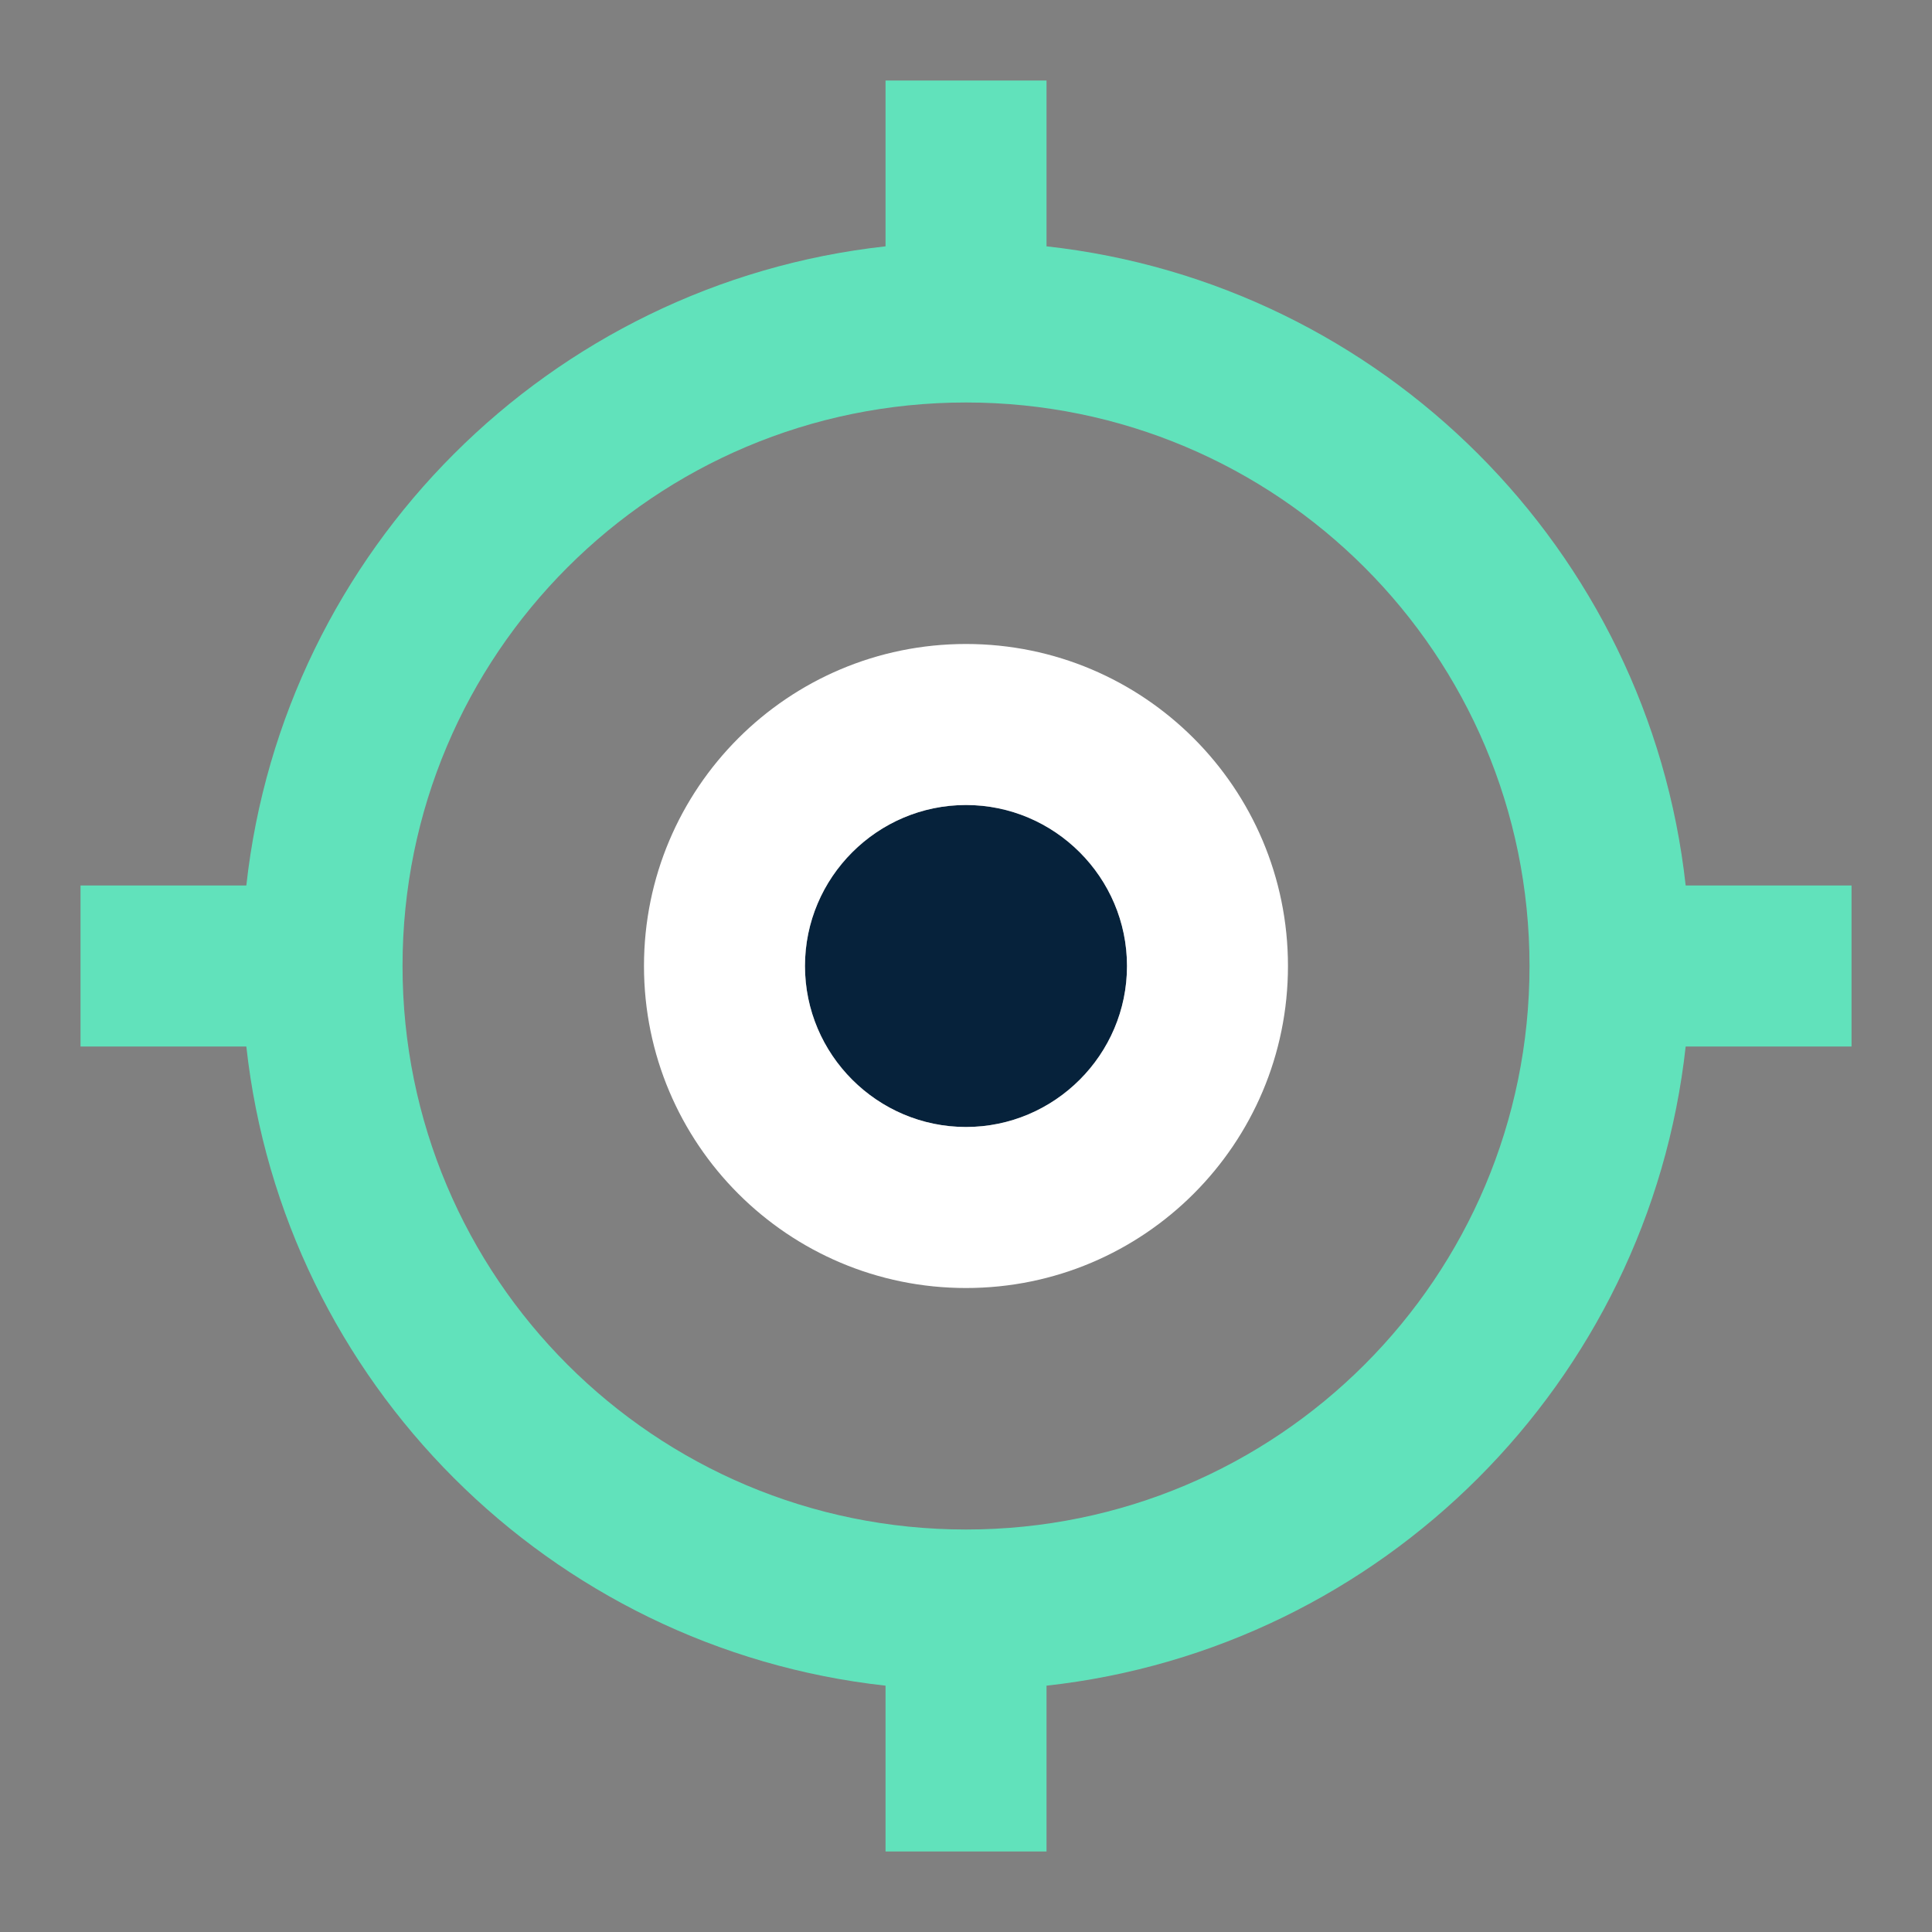
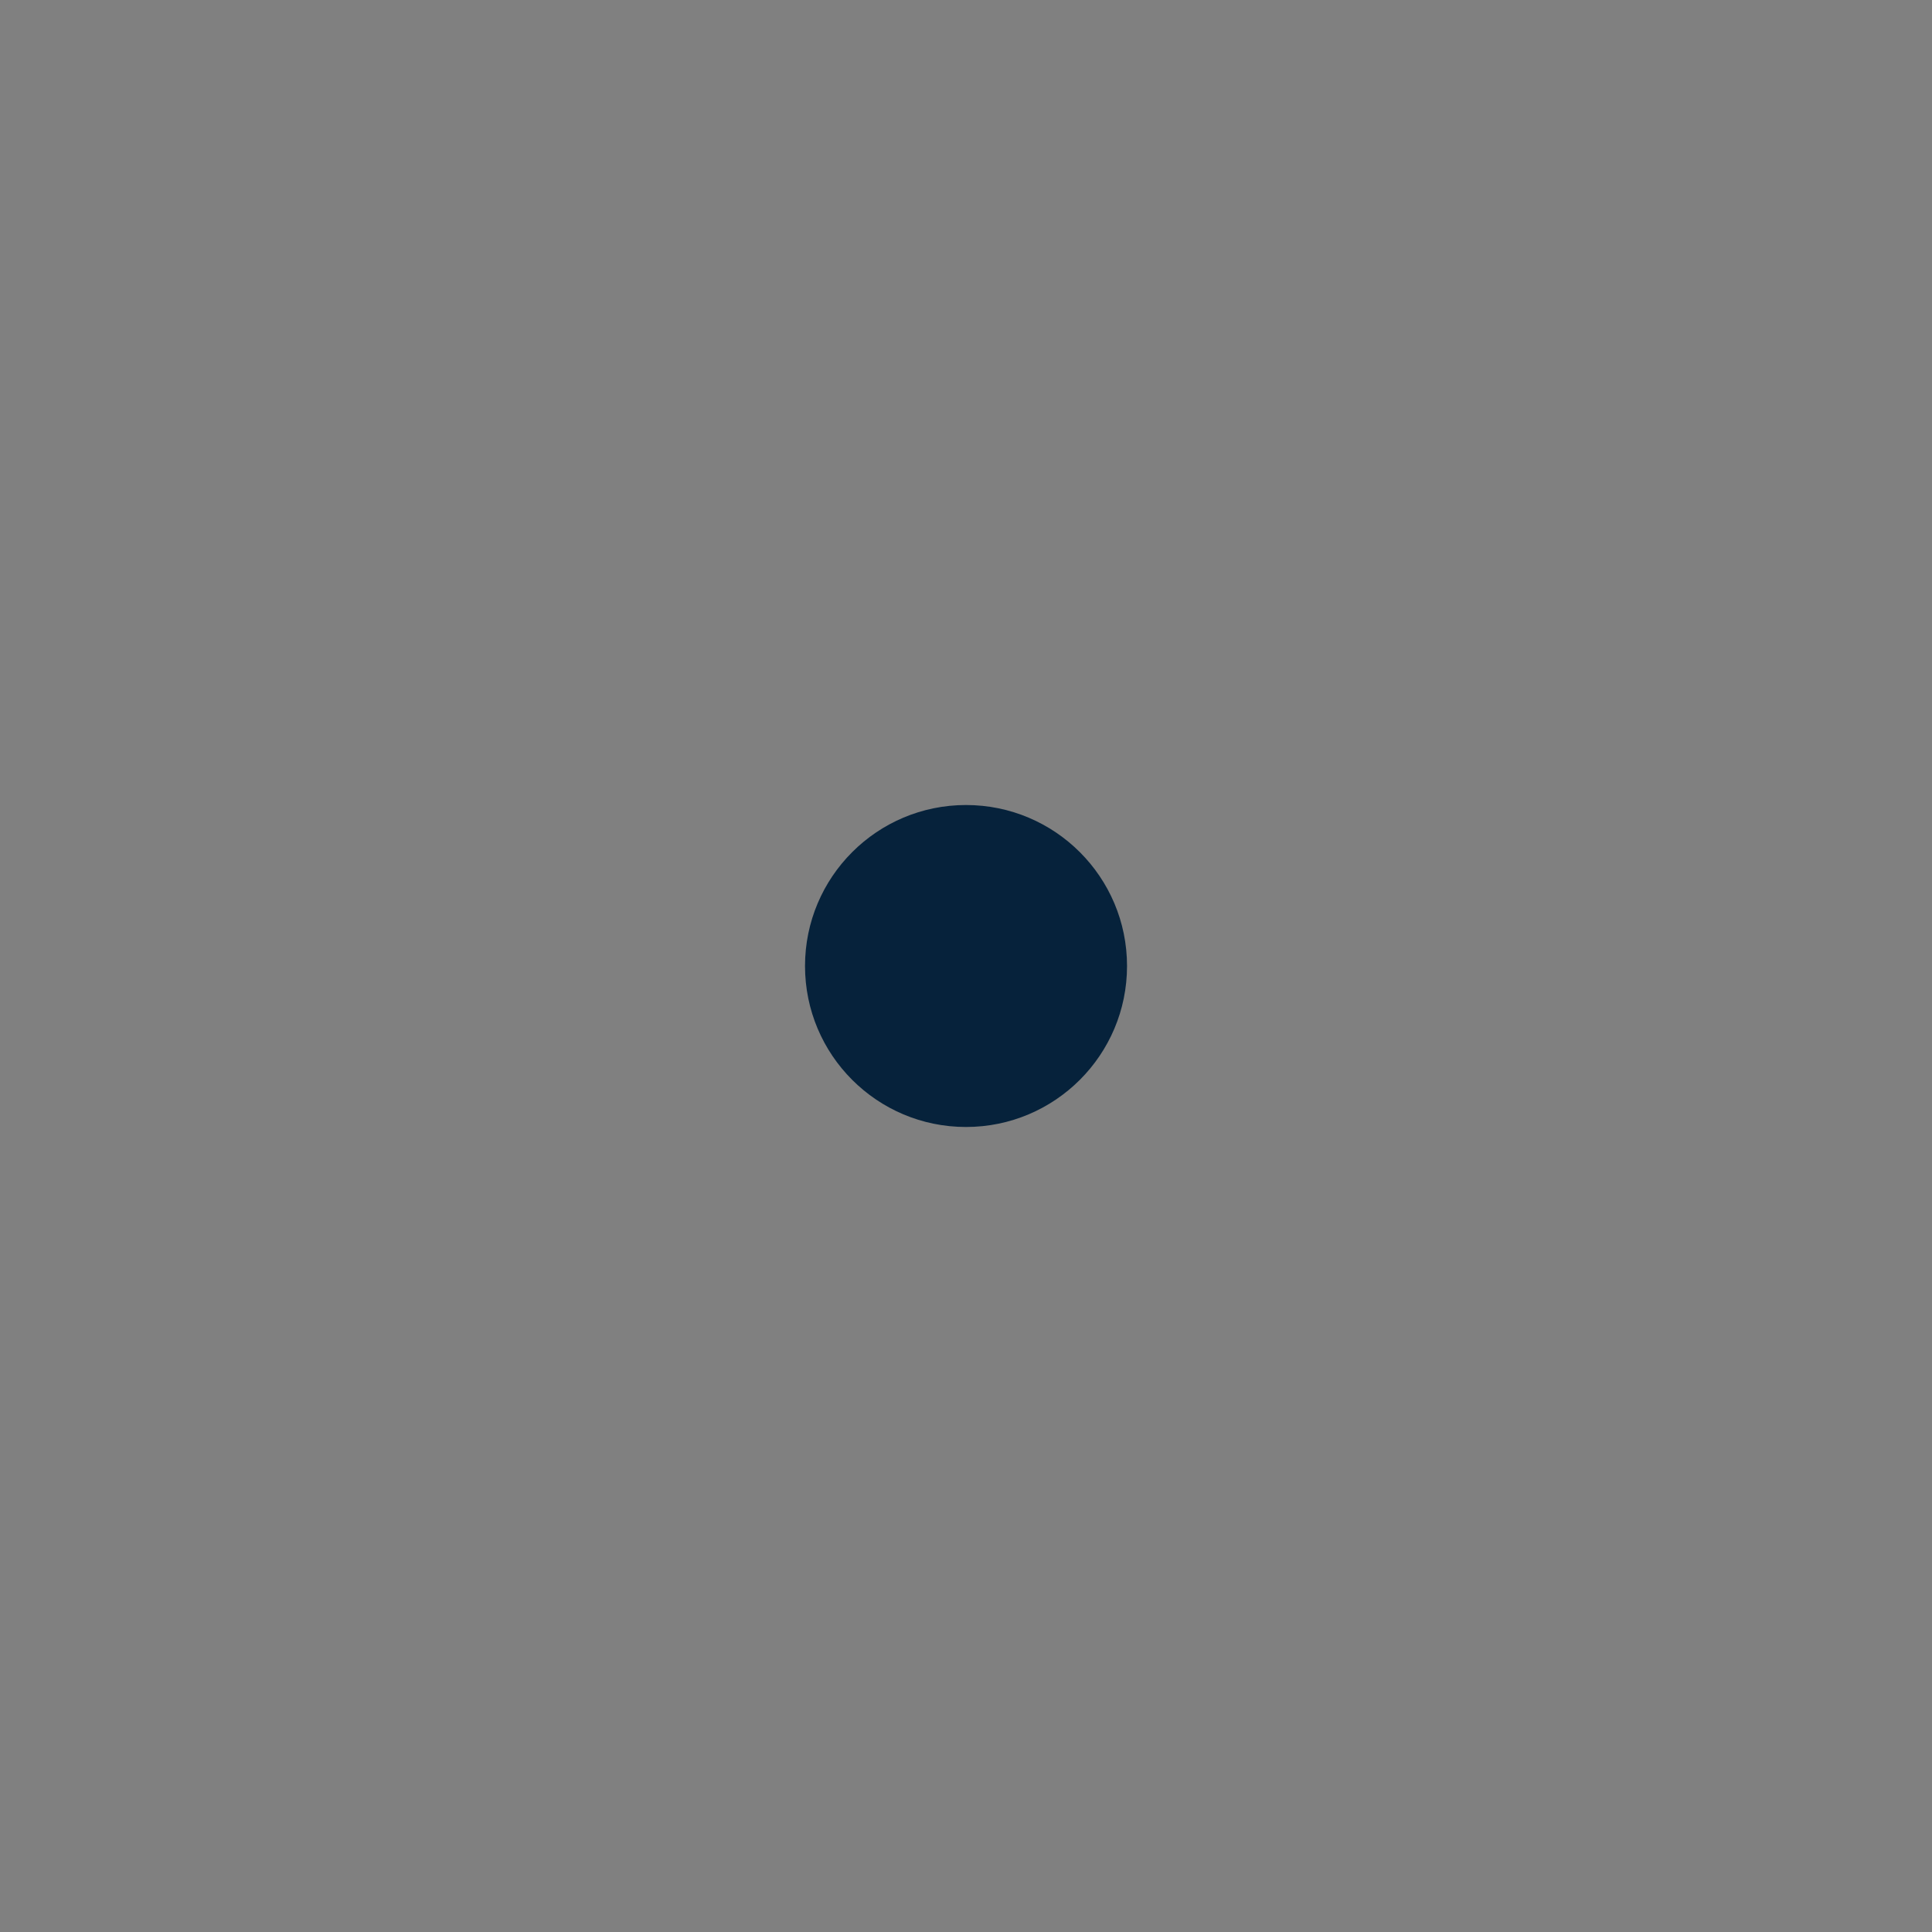
<svg xmlns="http://www.w3.org/2000/svg" width="40" height="40" viewBox="0 0 40 40" fill="none">
  <rect x="0" y="0" width="40" height="40" fill="#808080" stroke="none" />
-   <path d="M21.667 5.1V1.667H18.334V5.1C11.384 5.867 5.867 11.383 5.1 18.333H1.667V21.667H5.1C5.867 28.617 11.384 34.133 18.334 34.9V38.333H21.667V34.9C28.617 34.133 34.134 28.617 34.9 21.667H38.334V18.333H34.9C34.134 11.383 28.617 5.867 21.667 5.1ZM20 31.667C13.55 31.667 8.334 26.45 8.334 20C8.334 13.55 13.55 8.333 20 8.333C26.45 8.333 31.667 13.55 31.667 20C31.667 26.45 26.45 31.667 20 31.667Z" fill="#61E2BB" />
  <path d="M20 23.333C21.841 23.333 23.334 21.841 23.334 20C23.334 18.159 21.841 16.667 20 16.667C18.159 16.667 16.667 18.159 16.667 20C16.667 21.841 18.159 23.333 20 23.333Z" fill="#06223B" />
-   <path d="M20 13.333C16.316 13.333 13.333 16.317 13.333 20C13.333 23.683 16.316 26.667 20 26.667C23.683 26.667 26.666 23.683 26.666 20C26.666 16.317 23.683 13.333 20 13.333ZM20 23.333C18.166 23.333 16.666 21.833 16.666 20C16.666 18.167 18.166 16.667 20 16.667C21.833 16.667 23.333 18.167 23.333 20C23.333 21.833 21.833 23.333 20 23.333Z" fill="white" />
</svg>